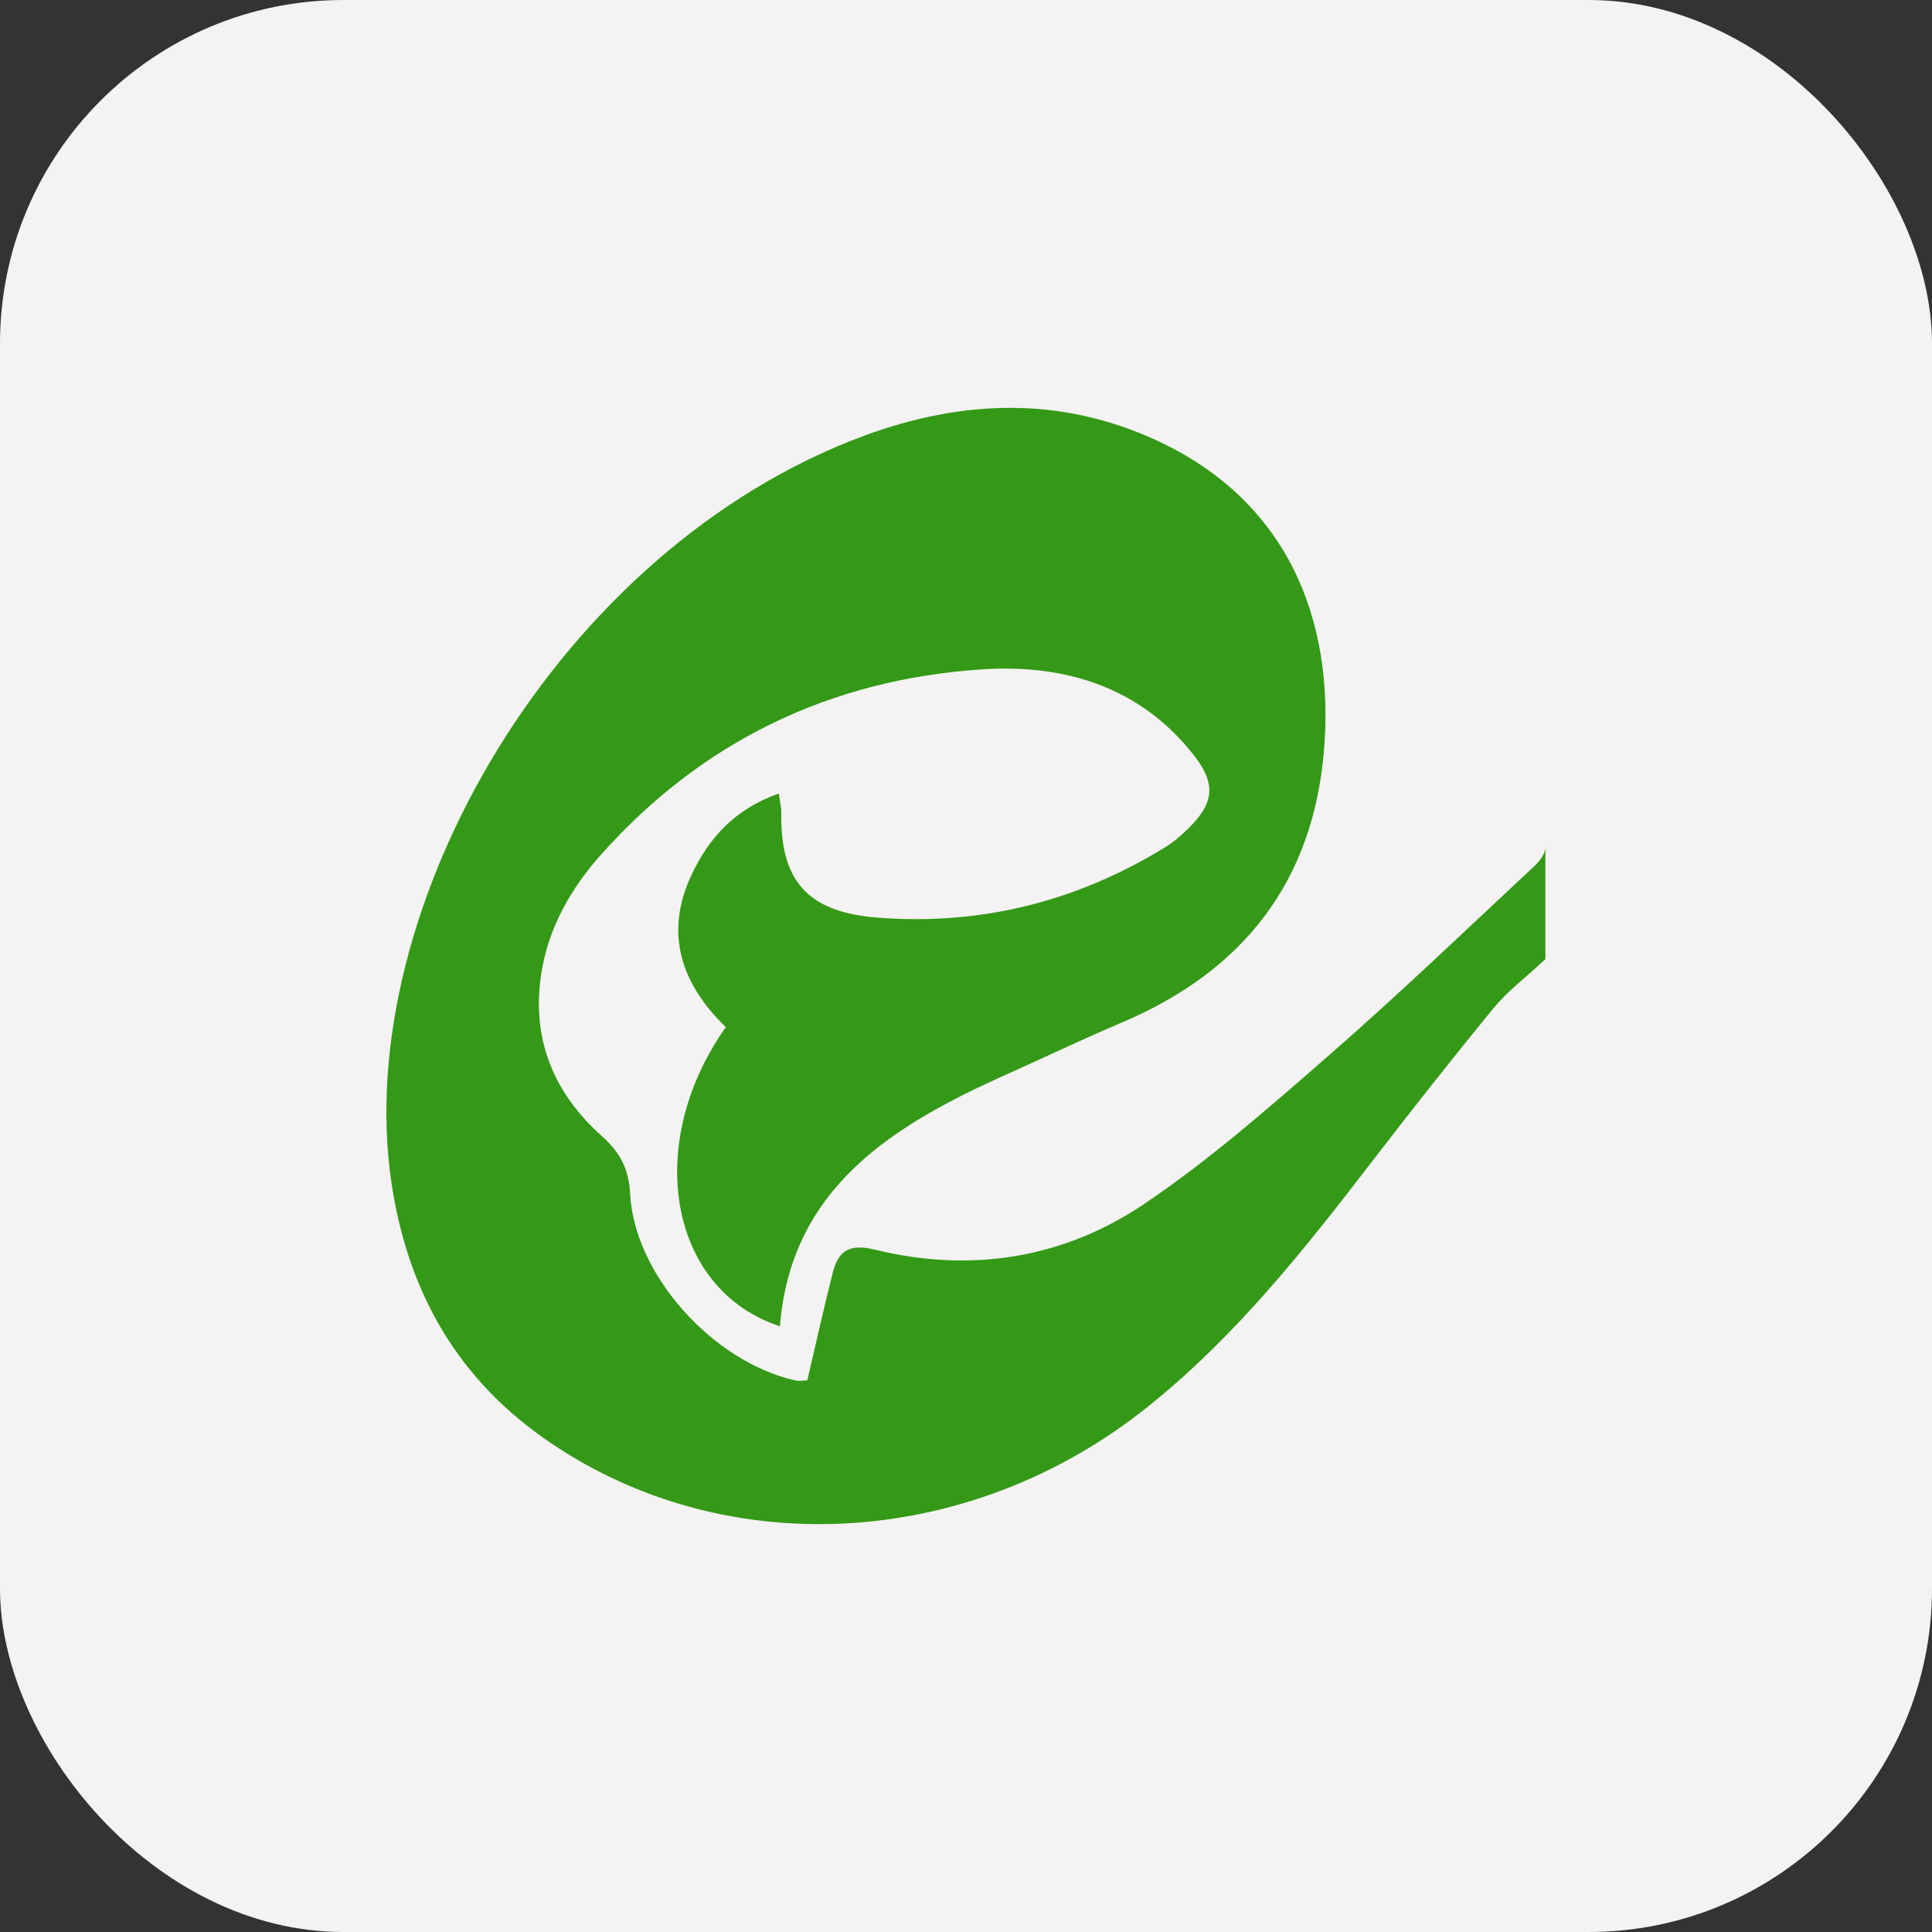
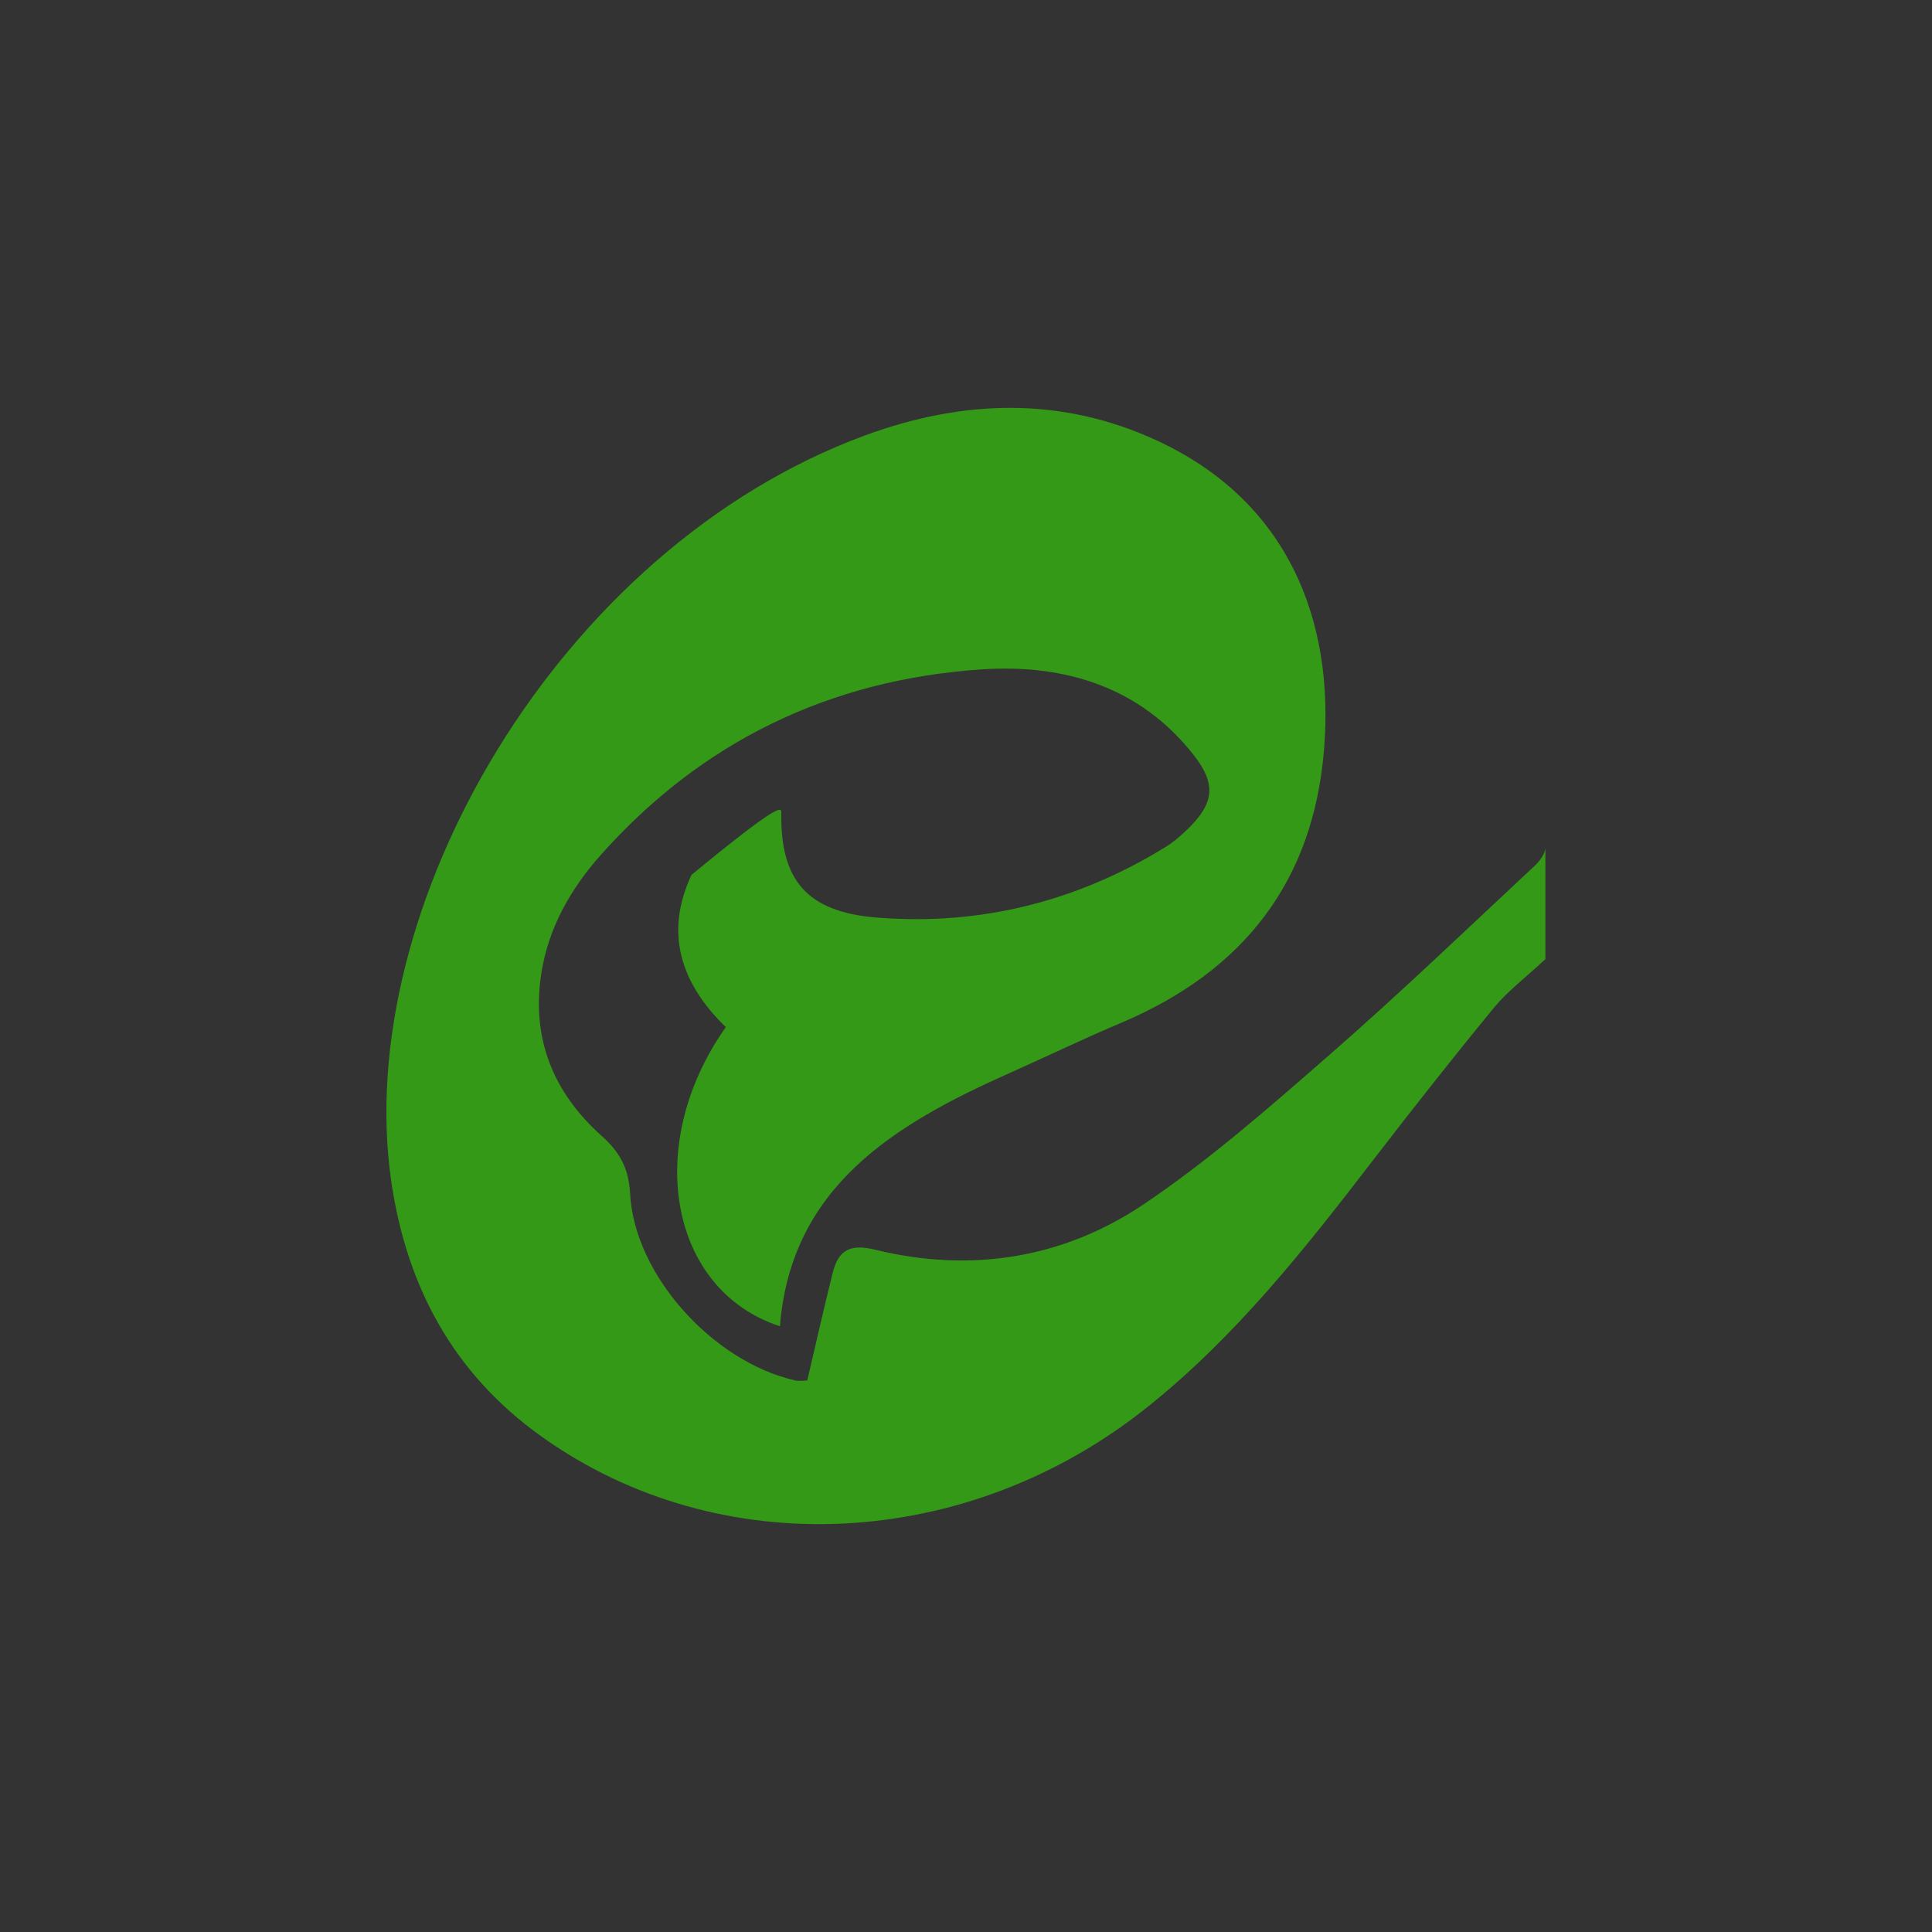
<svg xmlns="http://www.w3.org/2000/svg" width="45" height="45" viewBox="0 0 45 45" fill="none">
  <rect x="0" y="0" width="45" height="45" fill="#333333" stroke="none" />
-   <rect width="45" height="45" rx="8" fill="#F4F2F2" />
-   <path d="M36 22.336C35.508 22.793 35.104 23.096 34.795 23.474C33.836 24.641 32.9 25.83 31.979 27.026C30.392 29.09 28.784 31.132 26.712 32.784C22.516 36.13 16.767 36.414 12.629 33.471C10.55 31.994 9.473 29.956 9.115 27.53C8.183 21.171 12.994 12.786 20.133 10.147C22.422 9.303 24.716 9.227 26.953 10.264C29.994 11.672 31.087 14.438 30.839 17.467C30.588 20.509 28.99 22.612 26.097 23.831C25.223 24.2 24.369 24.613 23.502 24.999C20.813 26.197 18.423 27.651 18.166 30.891C15.585 30.048 14.976 26.653 16.906 23.924C15.875 22.926 15.461 21.746 16.108 20.376C16.512 19.516 17.118 18.842 18.14 18.482C18.166 18.682 18.2 18.803 18.198 18.924C18.171 20.503 18.792 21.244 20.438 21.373C22.845 21.563 25.082 20.994 27.123 19.744C27.334 19.617 27.523 19.451 27.696 19.279C28.288 18.691 28.319 18.247 27.81 17.595C26.569 16.005 24.81 15.462 22.869 15.591C19.304 15.828 16.322 17.293 13.988 19.919C13.284 20.712 12.775 21.616 12.609 22.666C12.372 24.169 12.875 25.442 14.018 26.461C14.447 26.845 14.646 27.226 14.677 27.808C14.777 29.695 16.602 31.713 18.513 32.151C18.616 32.175 18.732 32.153 18.803 32.153C19.005 31.296 19.188 30.466 19.396 29.645C19.521 29.15 19.767 28.956 20.379 29.107C22.613 29.656 24.767 29.309 26.634 28.053C28.172 27.019 29.573 25.785 30.968 24.568C32.6 23.144 34.163 21.642 35.745 20.167C35.864 20.055 35.995 19.88 35.995 19.736V22.338L36 22.336Z" fill="#349917" />
+   <path d="M36 22.336C35.508 22.793 35.104 23.096 34.795 23.474C33.836 24.641 32.9 25.83 31.979 27.026C30.392 29.09 28.784 31.132 26.712 32.784C22.516 36.13 16.767 36.414 12.629 33.471C10.55 31.994 9.473 29.956 9.115 27.53C8.183 21.171 12.994 12.786 20.133 10.147C22.422 9.303 24.716 9.227 26.953 10.264C29.994 11.672 31.087 14.438 30.839 17.467C30.588 20.509 28.99 22.612 26.097 23.831C25.223 24.2 24.369 24.613 23.502 24.999C20.813 26.197 18.423 27.651 18.166 30.891C15.585 30.048 14.976 26.653 16.906 23.924C15.875 22.926 15.461 21.746 16.108 20.376C18.166 18.682 18.2 18.803 18.198 18.924C18.171 20.503 18.792 21.244 20.438 21.373C22.845 21.563 25.082 20.994 27.123 19.744C27.334 19.617 27.523 19.451 27.696 19.279C28.288 18.691 28.319 18.247 27.81 17.595C26.569 16.005 24.81 15.462 22.869 15.591C19.304 15.828 16.322 17.293 13.988 19.919C13.284 20.712 12.775 21.616 12.609 22.666C12.372 24.169 12.875 25.442 14.018 26.461C14.447 26.845 14.646 27.226 14.677 27.808C14.777 29.695 16.602 31.713 18.513 32.151C18.616 32.175 18.732 32.153 18.803 32.153C19.005 31.296 19.188 30.466 19.396 29.645C19.521 29.15 19.767 28.956 20.379 29.107C22.613 29.656 24.767 29.309 26.634 28.053C28.172 27.019 29.573 25.785 30.968 24.568C32.6 23.144 34.163 21.642 35.745 20.167C35.864 20.055 35.995 19.88 35.995 19.736V22.338L36 22.336Z" fill="#349917" />
</svg>